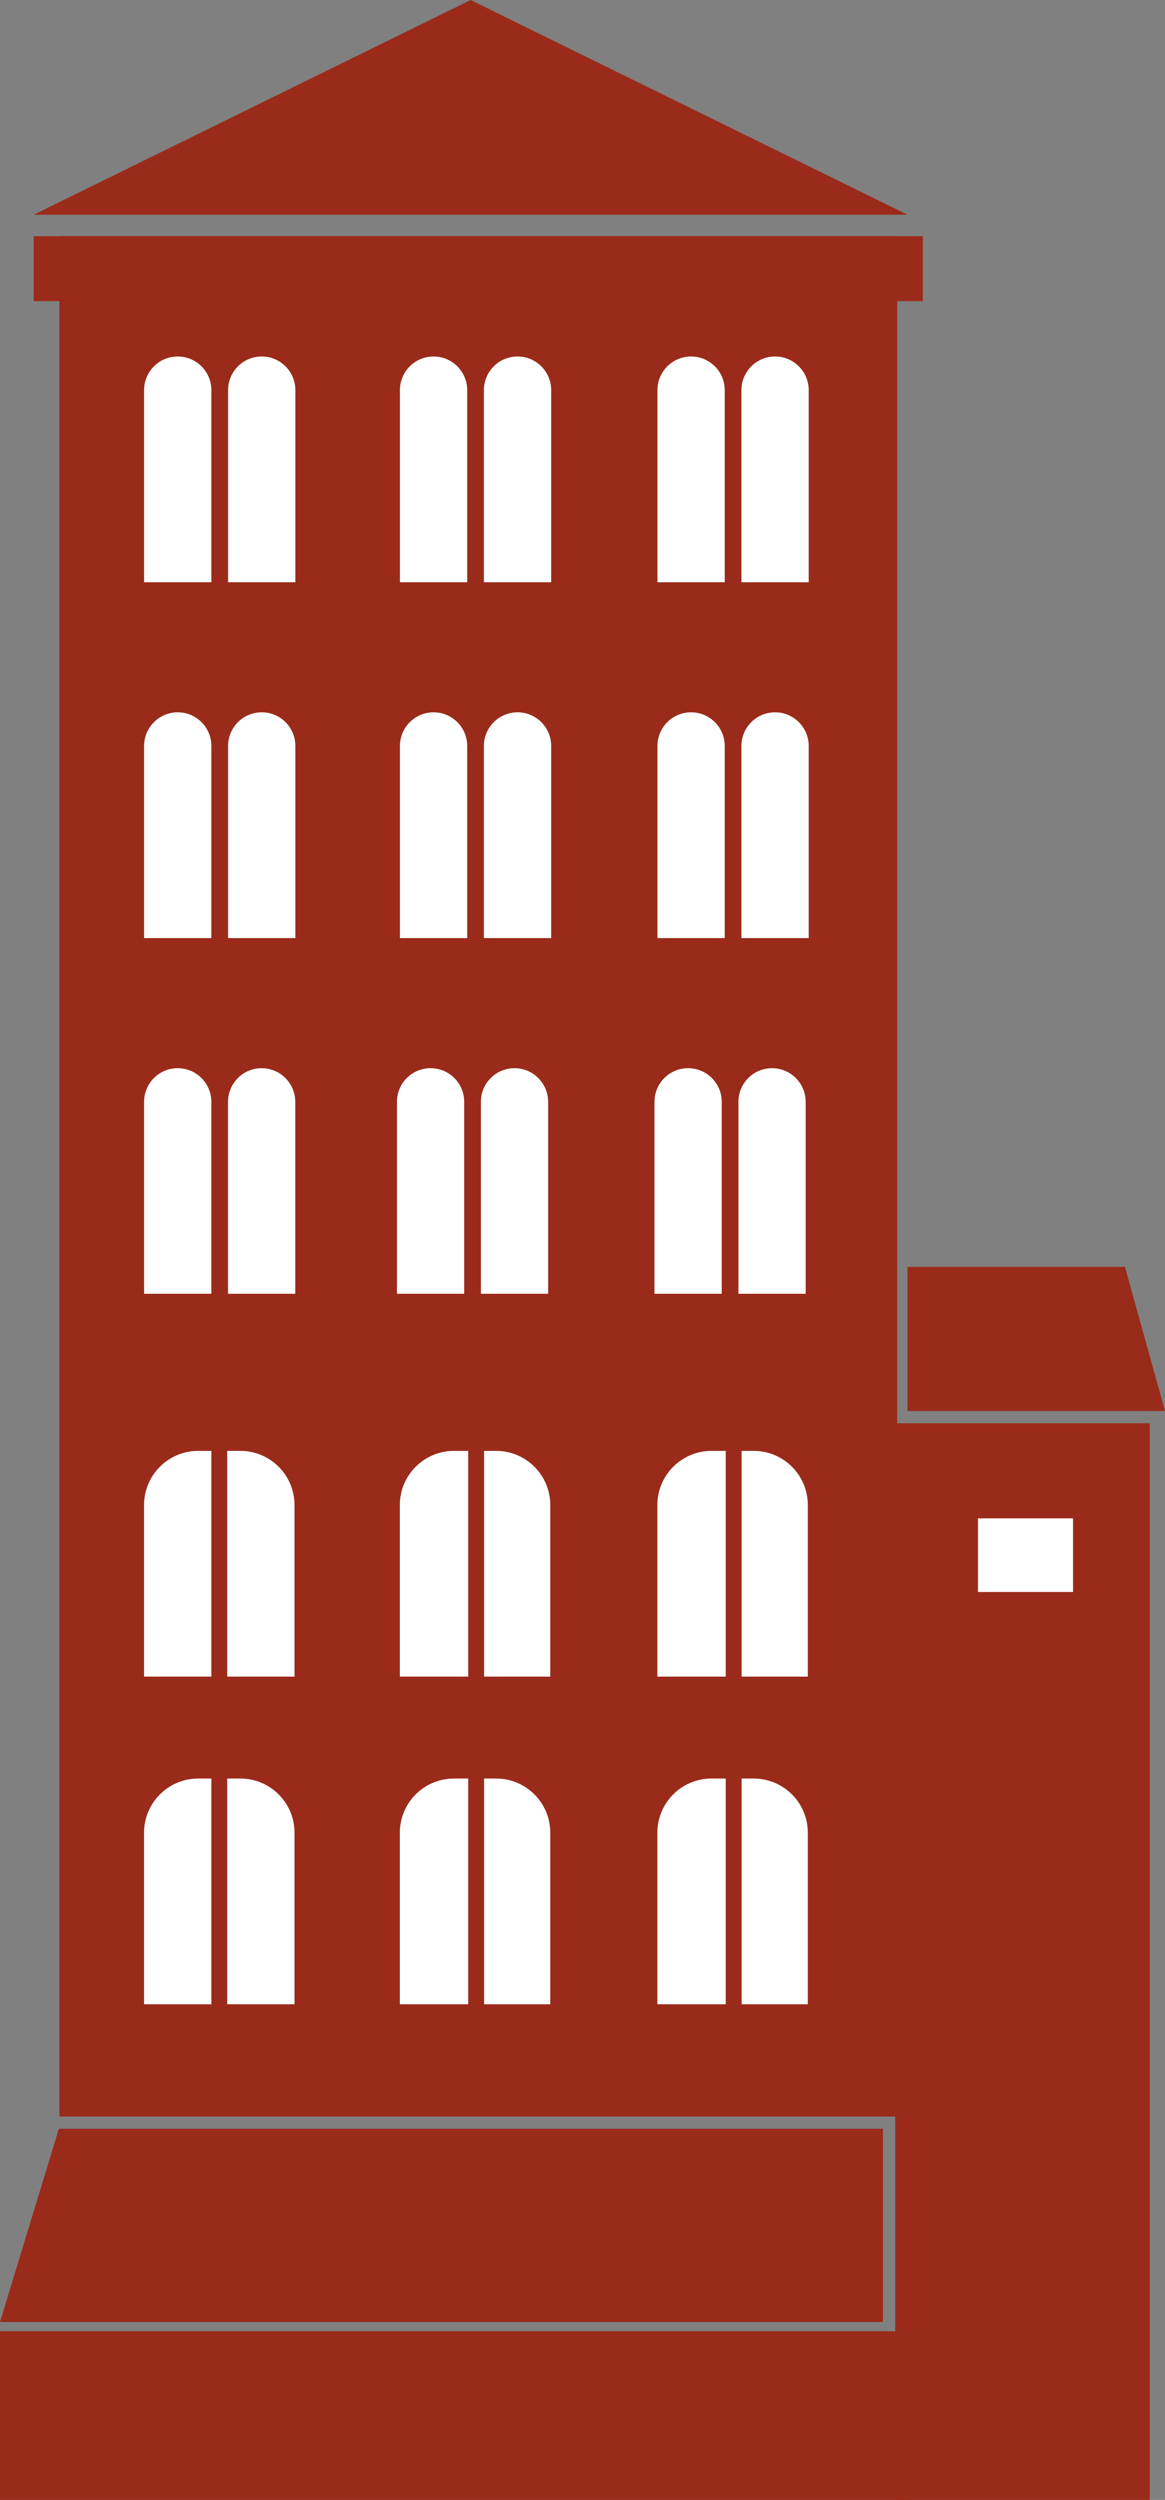
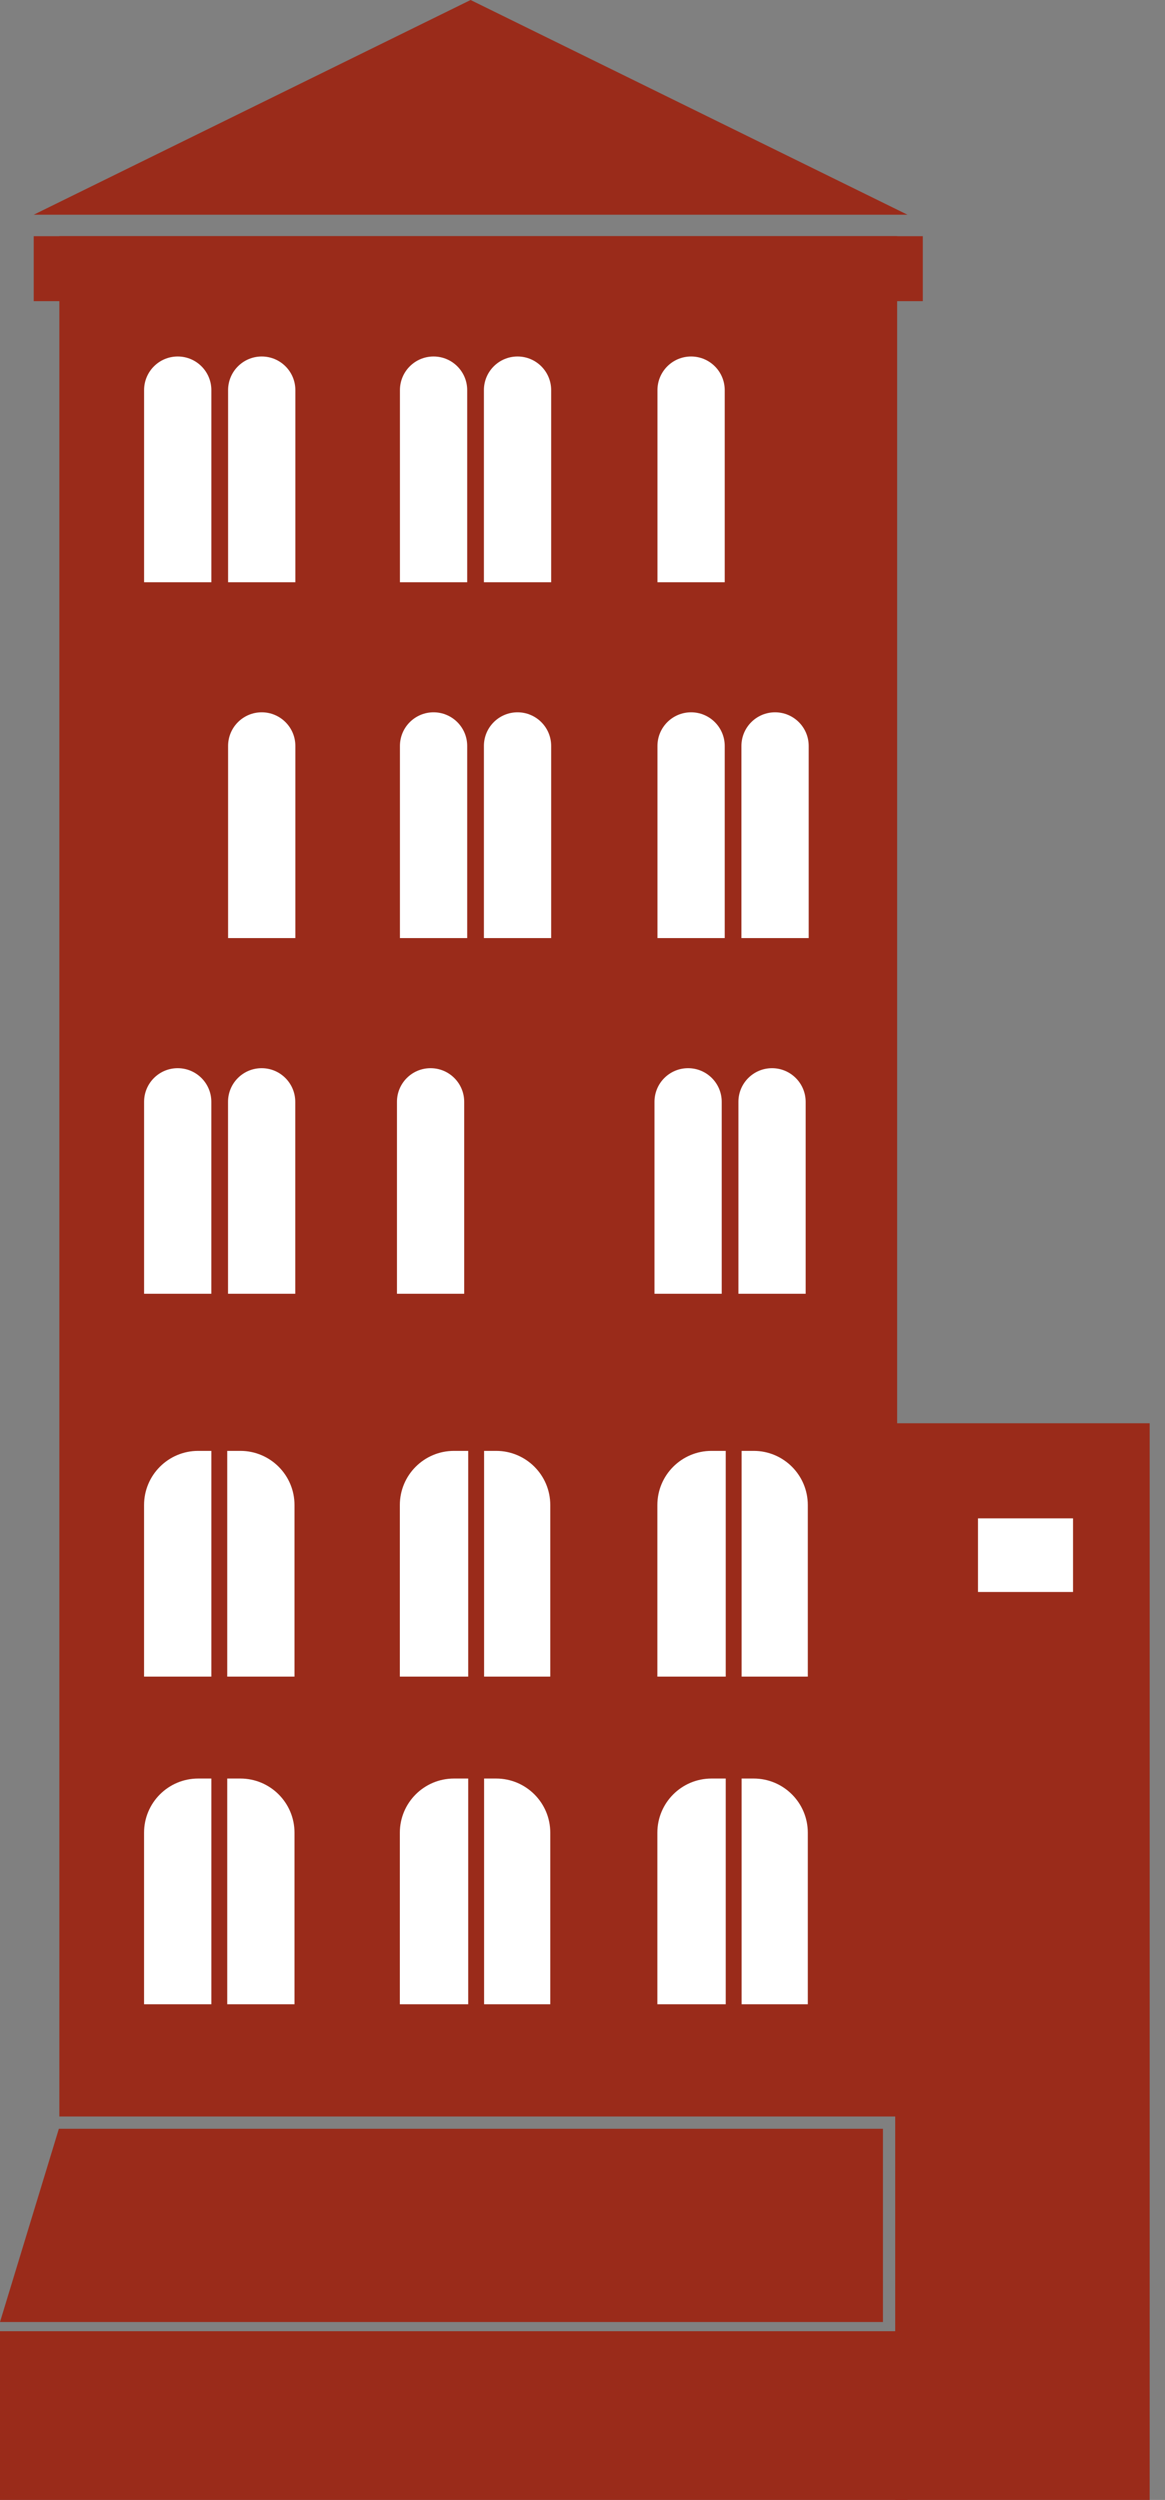
<svg xmlns="http://www.w3.org/2000/svg" width="380" height="815" viewBox="0 0 380 815" fill="none">
  <rect x="0" y="0" width="380" height="815" fill="#808080" stroke="none" />
  <path d="M296 760H0V815H296V760Z" fill="#9A2B1A" />
  <path d="M375 815H292V690L281 639L285 513L292 464H375V815Z" fill="#9A2B1A" />
  <path d="M292.63 77H19.36V690H292.63V77Z" fill="#9A2B1A" />
  <path d="M11 70L153.5 0L296 70H11Z" fill="#9A2B1A" />
-   <path d="M380 460H296V413H366.93L380 460Z" fill="#9A2B1A" />
  <path d="M288 757H0L19.2 694H288V757Z" fill="#9A2B1A" />
  <path d="M96.05 546.59H46.99V490.66C46.99 480.91 54.89 473 64.65 473H78.4C88.15 473 96.06 480.9 96.06 490.66V546.59H96.05Z" fill="white" />
  <path d="M96.05 653.41H46.99V597.48C46.99 587.73 54.89 579.82 64.65 579.82H78.4C88.15 579.82 96.06 587.72 96.06 597.48V653.41H96.05Z" fill="white" />
  <path d="M74.12 447.7H68.94V665.9H74.12V447.7Z" fill="#9A2B1A" />
  <path d="M57.96 348.24C51.9 348.24 47 353.15 47 359.2V421.78H68.93V359.2C68.93 353.15 64.02 348.24 57.96 348.24Z" fill="white" />
  <path d="M85.34 348.24C79.28 348.24 74.38 353.15 74.38 359.2V421.78H96.31V359.2C96.3 353.15 91.4 348.24 85.34 348.24Z" fill="white" />
-   <path d="M57.97 232.22C51.91 232.22 47 237.13 47 243.19V305.82H68.94V243.19C68.94 237.13 64.03 232.22 57.97 232.22Z" fill="white" />
  <path d="M85.37 232.22C79.31 232.22 74.4 237.13 74.4 243.19V305.82H96.34V243.19C96.34 237.13 91.43 232.22 85.37 232.22Z" fill="white" />
  <path d="M179.48 546.59H130.42V490.66C130.42 480.91 138.32 473 148.08 473H161.83C171.58 473 179.49 480.9 179.49 490.66V546.59H179.48Z" fill="white" />
  <path d="M179.48 653.41H130.42V597.48C130.42 587.73 138.32 579.82 148.08 579.82H161.83C171.58 579.82 179.49 587.72 179.49 597.48V653.41H179.48Z" fill="white" />
  <path d="M140.44 348.24C134.38 348.24 129.48 353.15 129.48 359.2V421.78H151.41V359.2C151.41 353.15 146.5 348.24 140.44 348.24Z" fill="white" />
-   <path d="M167.82 348.24C161.76 348.24 156.86 353.15 156.86 359.2V421.78H178.79V359.2C178.78 353.15 173.87 348.24 167.82 348.24Z" fill="white" />
  <path d="M141.42 232.22C135.36 232.22 130.45 237.13 130.45 243.19V305.82H152.39V243.19C152.39 237.13 147.47 232.22 141.42 232.22Z" fill="white" />
  <path d="M168.81 232.22C162.75 232.22 157.84 237.13 157.84 243.19V305.82H179.78V243.19C179.78 237.13 174.87 232.22 168.81 232.22Z" fill="white" />
  <path d="M157.9 454.09H152.72V672.29H157.9V454.09Z" fill="#9A2B1A" />
  <path d="M263.48 546.59H214.42V490.66C214.42 480.91 222.32 473 232.08 473H245.83C255.58 473 263.49 480.9 263.49 490.66V546.59H263.48Z" fill="white" />
  <path d="M263.48 653.41H214.42V597.48C214.42 587.73 222.32 579.82 232.08 579.82H245.83C255.58 579.82 263.49 587.72 263.49 597.48V653.41H263.48Z" fill="white" />
  <path d="M224.44 348.24C218.38 348.24 213.48 353.15 213.48 359.2V421.78H235.41V359.2C235.41 353.15 230.5 348.24 224.44 348.24Z" fill="white" />
  <path d="M251.82 348.24C245.76 348.24 240.86 353.15 240.86 359.2V421.78H262.79V359.2C262.78 353.15 257.87 348.24 251.82 348.24Z" fill="white" />
  <path d="M225.42 232.22C219.36 232.22 214.45 237.13 214.45 243.19V305.82H236.39V243.19C236.39 237.13 231.47 232.22 225.42 232.22Z" fill="white" />
  <path d="M252.81 232.22C246.75 232.22 241.84 237.13 241.84 243.19V305.82H263.78V243.19C263.78 237.13 258.87 232.22 252.81 232.22Z" fill="white" />
  <path d="M57.97 116.22C51.91 116.22 47 121.13 47 127.19V189.82H68.94V127.19C68.94 121.13 64.03 116.22 57.97 116.22Z" fill="white" />
  <path d="M85.37 116.22C79.31 116.22 74.4 121.13 74.4 127.19V189.82H96.34V127.19C96.34 121.13 91.43 116.22 85.37 116.22Z" fill="white" />
  <path d="M141.42 116.22C135.36 116.22 130.45 121.13 130.45 127.19V189.82H152.39V127.19C152.39 121.13 147.47 116.22 141.42 116.22Z" fill="white" />
  <path d="M168.81 116.22C162.75 116.22 157.84 121.13 157.84 127.19V189.82H179.78V127.19C179.78 121.13 174.87 116.22 168.81 116.22Z" fill="white" />
  <path d="M225.42 116.22C219.36 116.22 214.45 121.13 214.45 127.19V189.82H236.39V127.19C236.39 121.13 231.47 116.22 225.42 116.22Z" fill="white" />
-   <path d="M252.81 116.22C246.75 116.22 241.84 121.13 241.84 127.19V189.82H263.78V127.19C263.78 121.13 258.87 116.22 252.81 116.22Z" fill="white" />
  <path d="M241.9 454.09H236.72V672.29H241.9V454.09Z" fill="#9A2B1A" />
  <path d="M301 77H11V98.18H301V77Z" fill="#9A2B1A" />
  <path d="M350 495H319V519H350V495Z" fill="white" />
</svg>